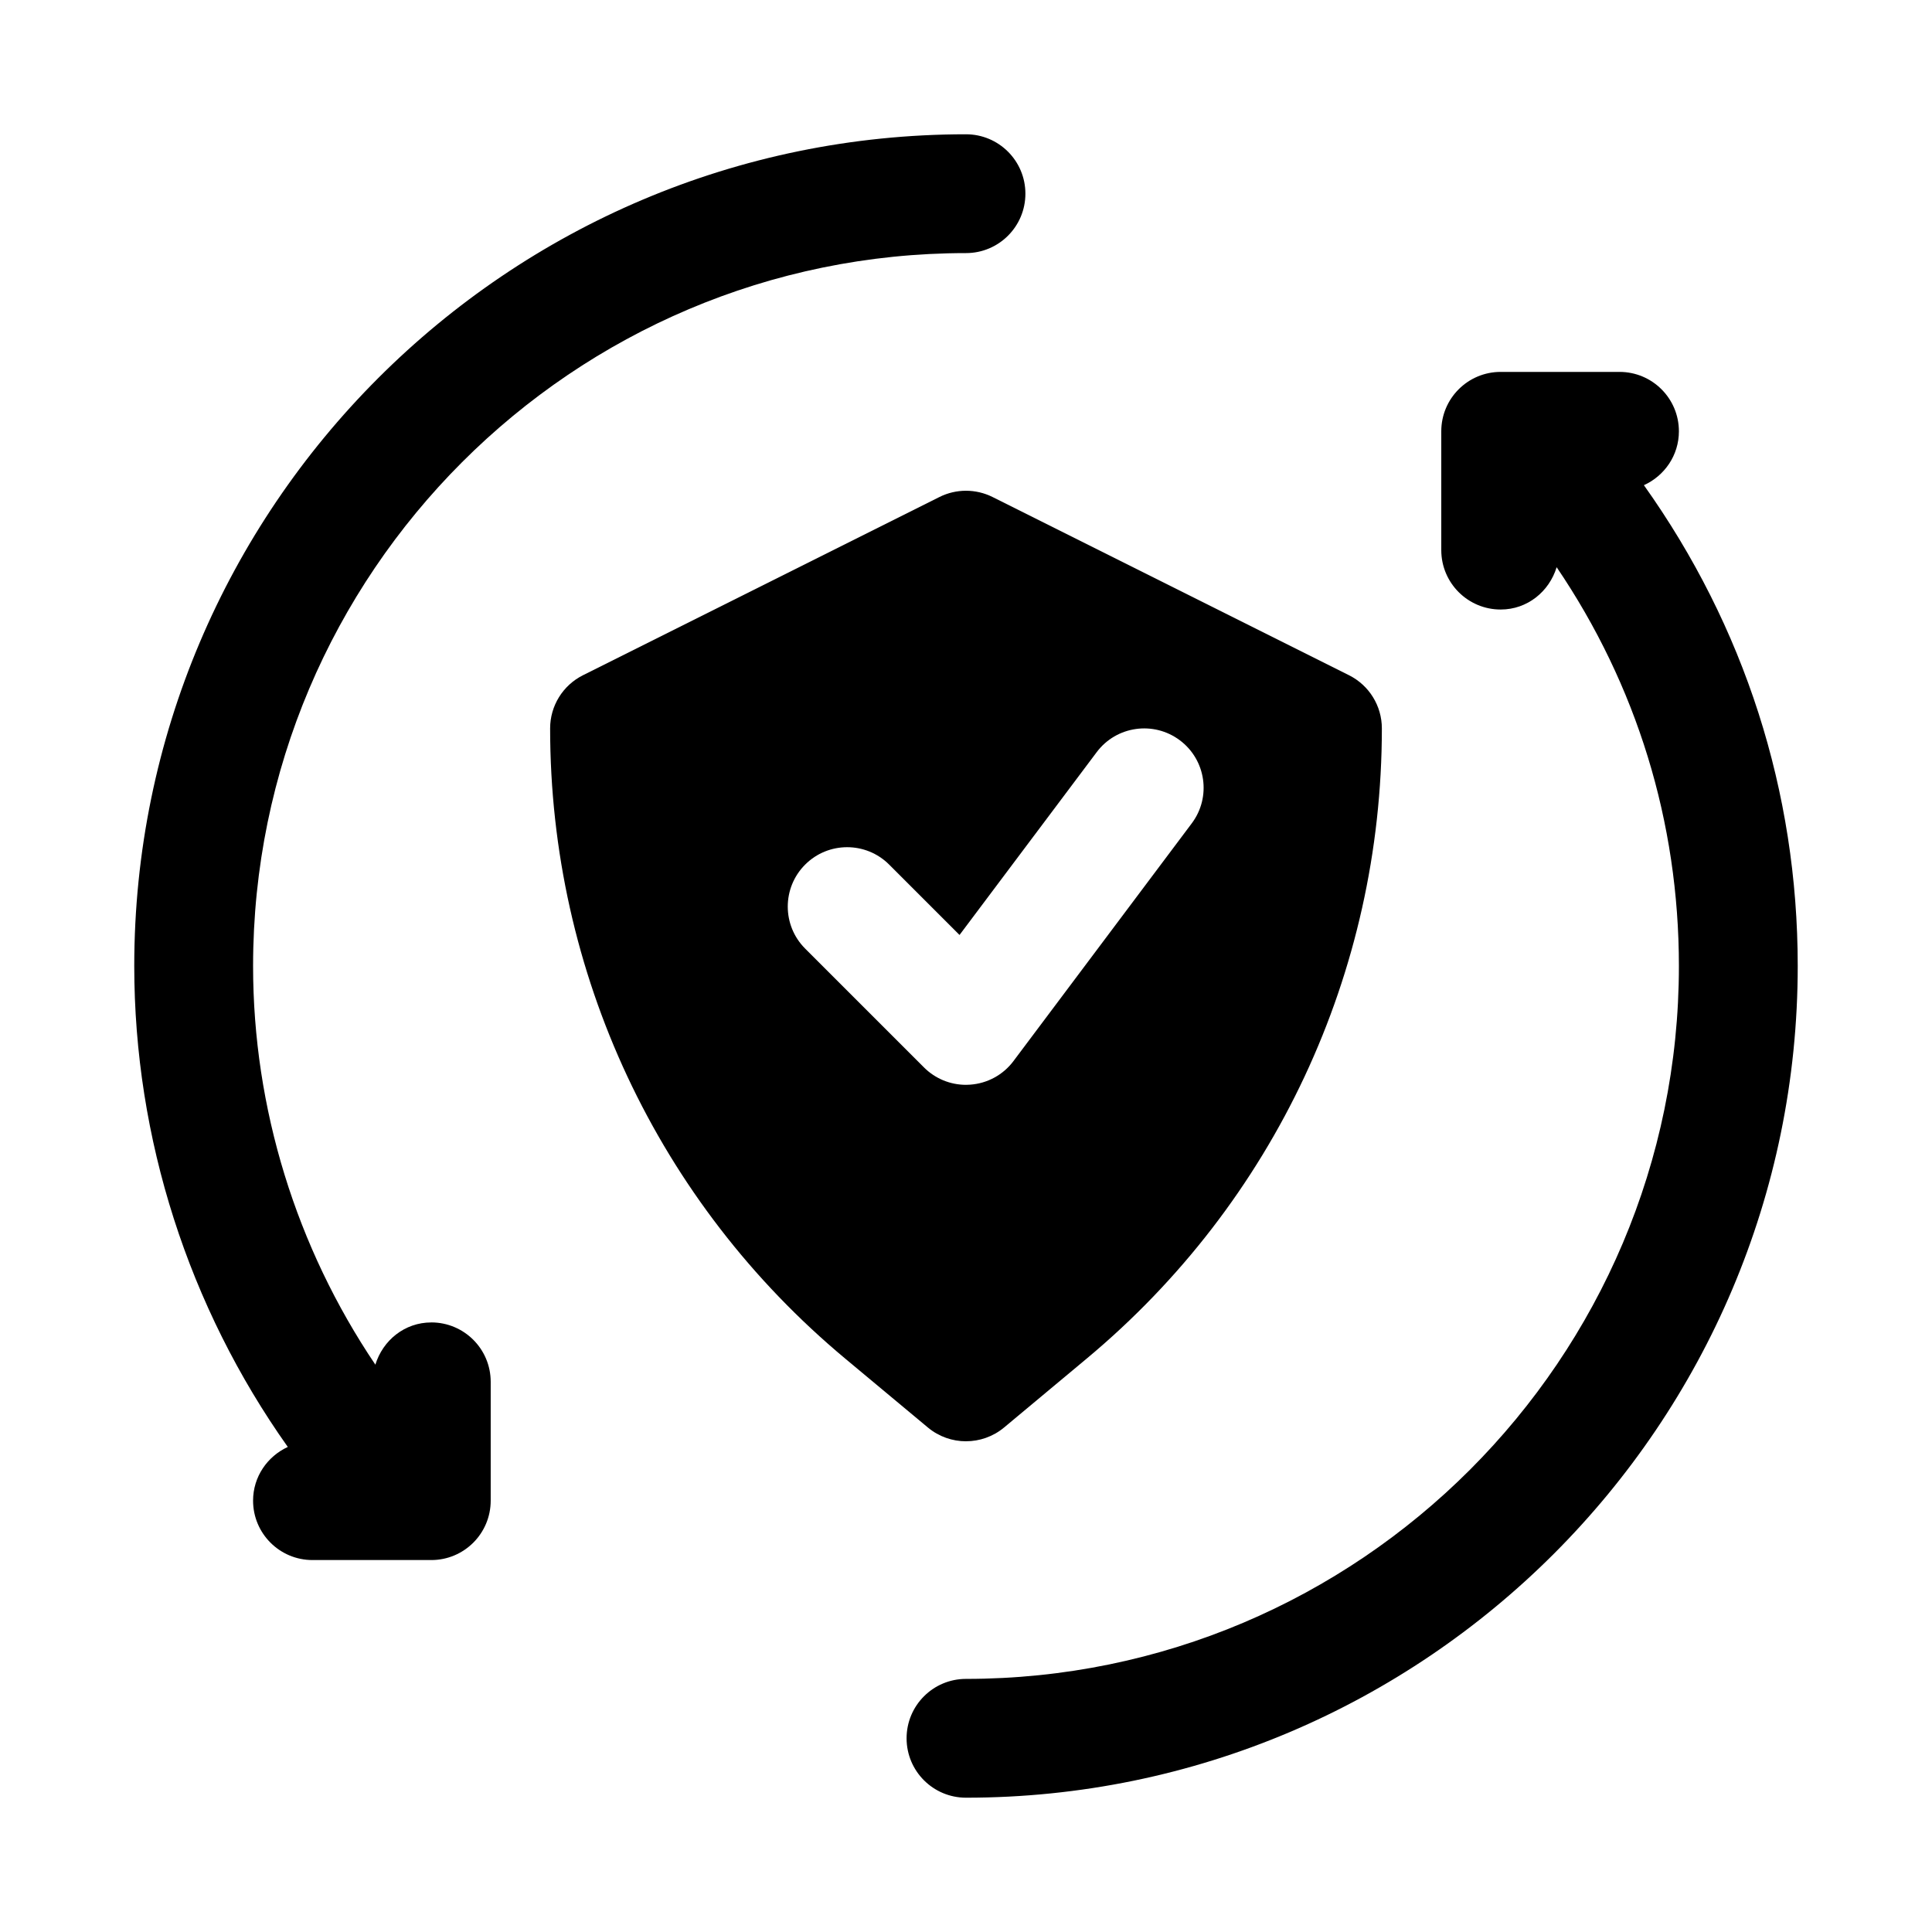
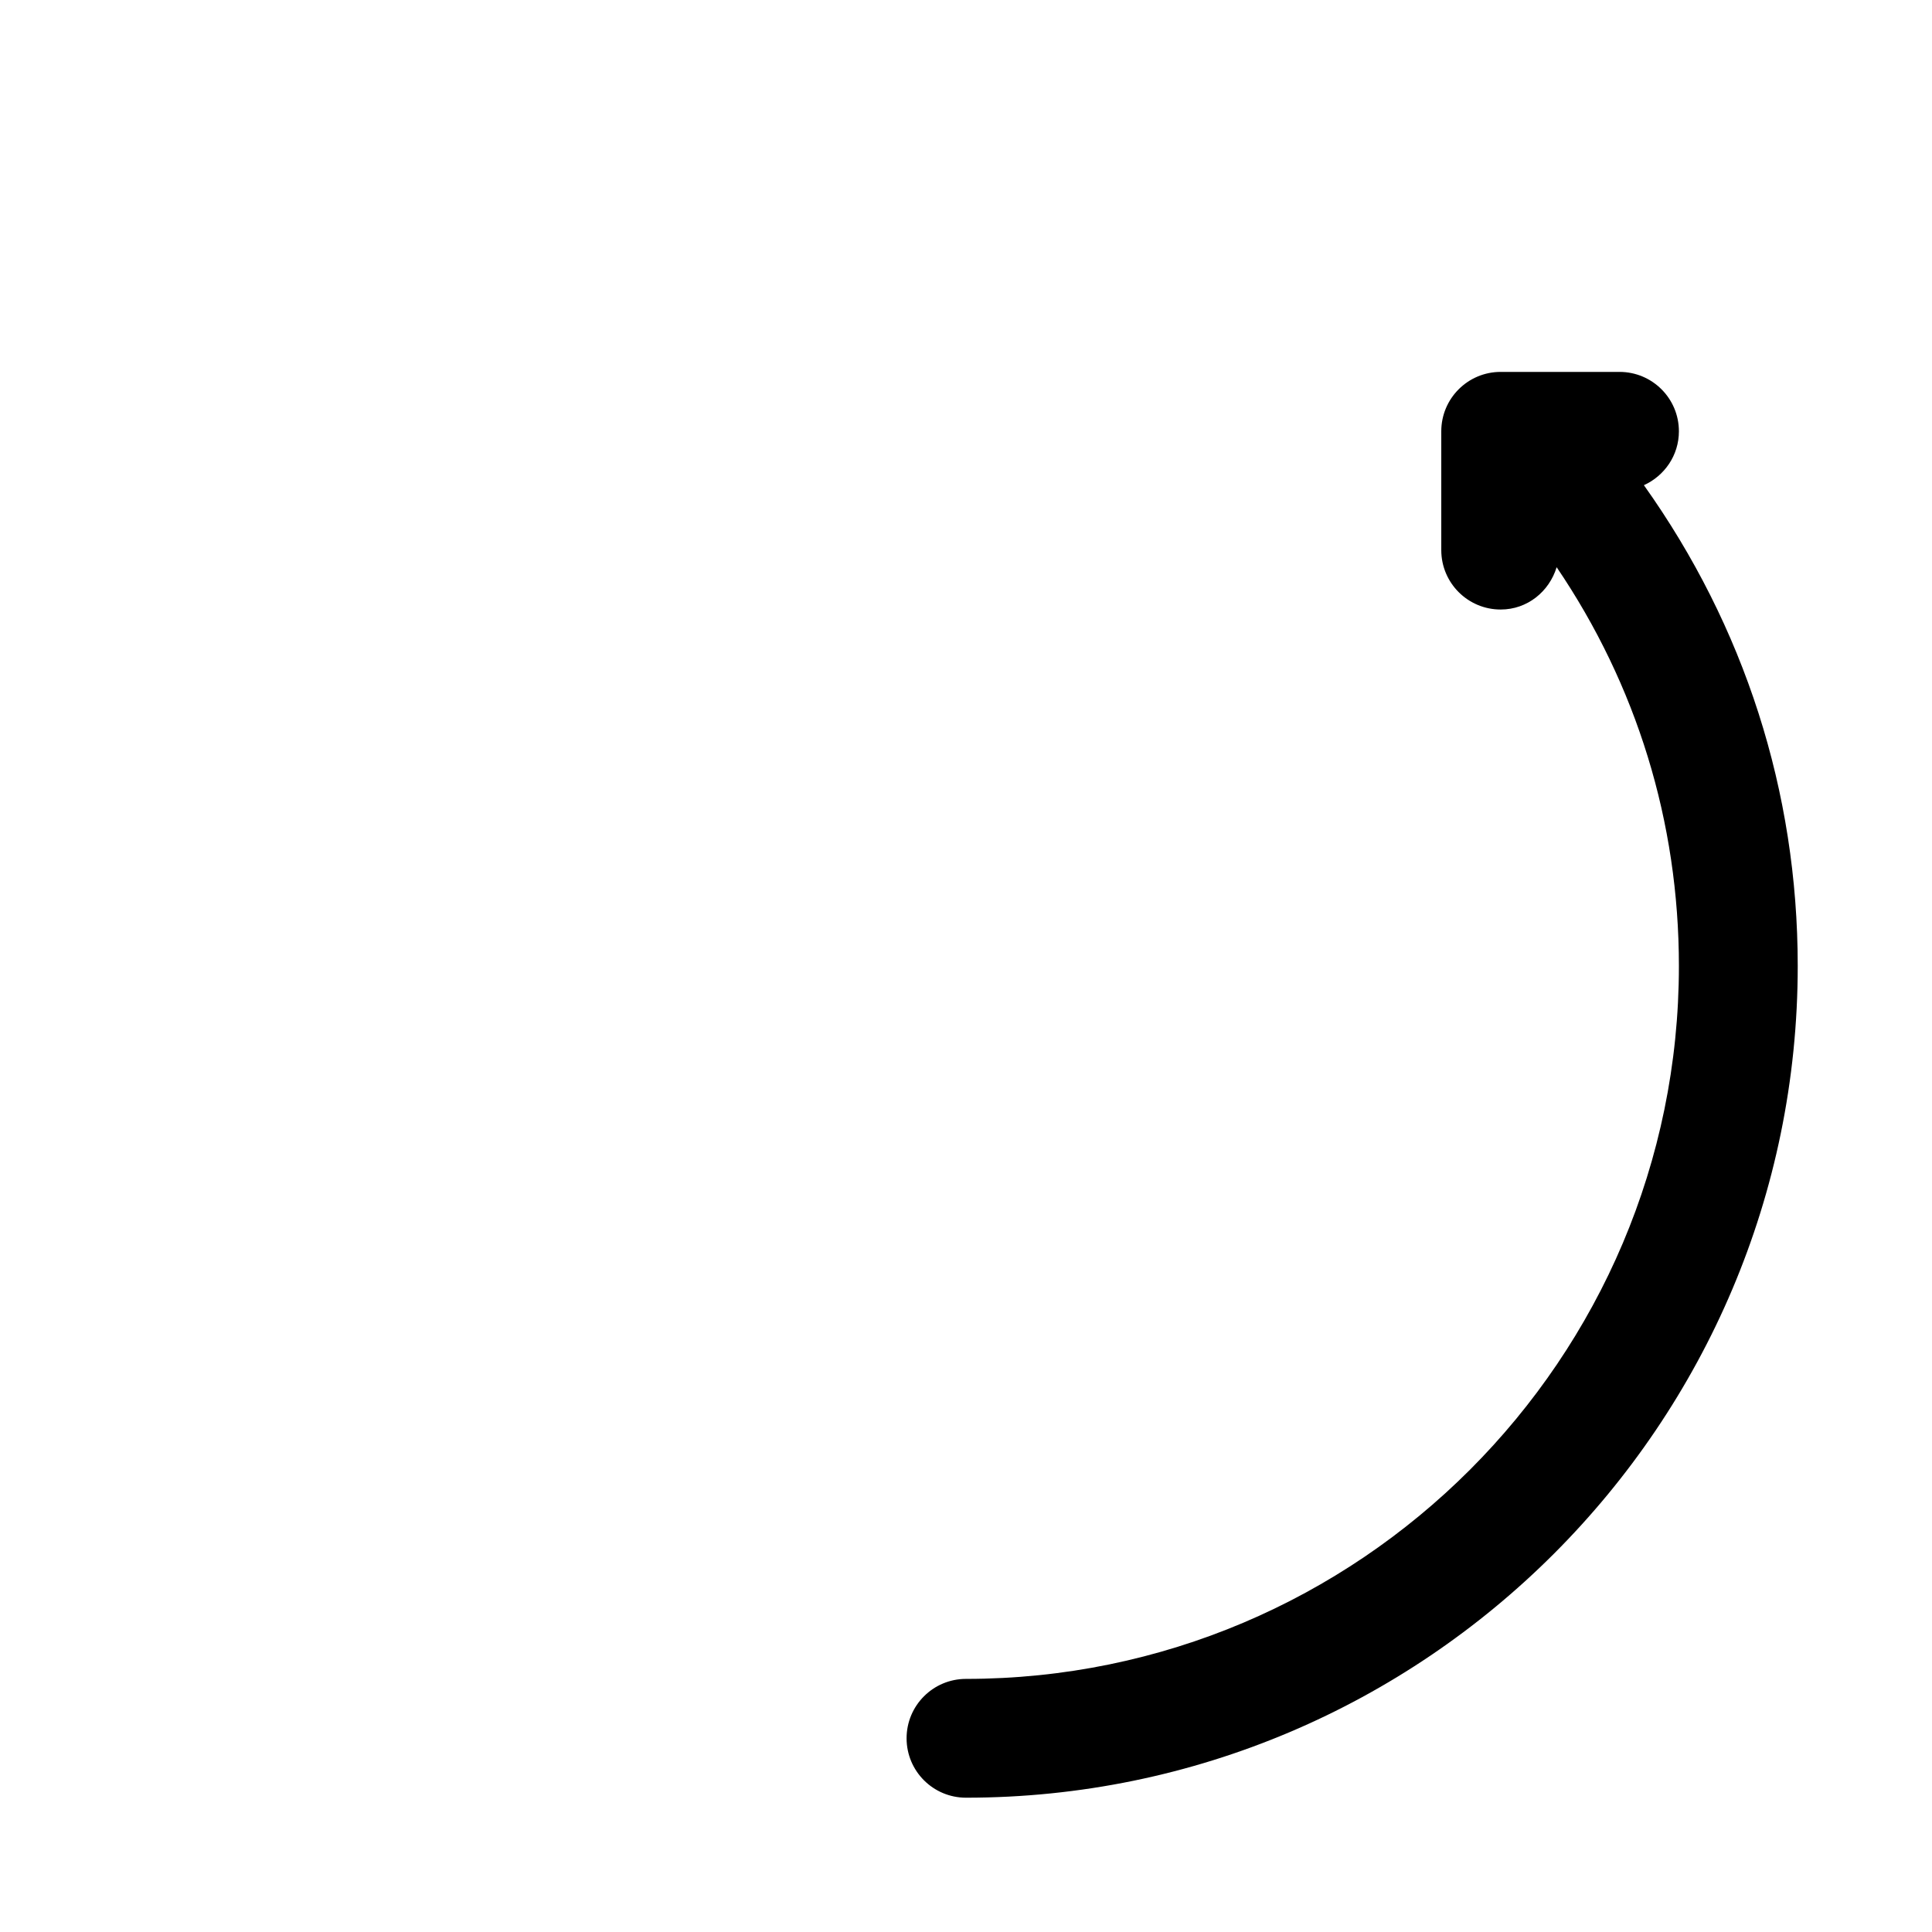
<svg xmlns="http://www.w3.org/2000/svg" fill="#000000" width="800px" height="800px" version="1.1" viewBox="144 144 512 512">
  <g>
    <path d="m579.65 272.58c5.449-2.477 9.277-7.898 9.277-14.281 0-8.703-7.051-15.742-15.742-15.742h-31.488c-8.695 0-15.742 7.043-15.742 15.742v31.488c0 8.703 7.051 15.742 15.742 15.742 7.09 0 12.855-4.769 14.832-11.215 21.18 31.223 32.398 67.461 32.398 105.68 0 104.18-84.754 188.93-188.93 188.93-8.695 0-15.742 7.043-15.742 15.742 0 8.703 7.051 15.742 15.742 15.742 121.54 0 220.42-98.875 220.42-220.42 0-46.277-14.168-90.055-40.766-127.41z" />
-     <path d="m258.3 494.46c-7.082 0-12.848 4.758-14.824 11.191-20.953-31.059-32.406-67.906-32.406-105.65 0-104.18 84.754-188.93 188.93-188.93 8.695 0 15.742-7.043 15.742-15.742 0-8.703-7.051-15.742-15.742-15.742-121.54-0.004-220.42 98.871-220.42 220.41 0 45.742 14.398 90.371 40.691 127.46-5.402 2.492-9.203 7.883-9.203 14.23 0 8.703 7.051 15.742 15.742 15.742h31.488c8.695 0 15.742-7.043 15.742-15.742v-31.488c0.004-8.703-7.047-15.746-15.742-15.746z" />
-     <path d="m400 525.95c3.582 0 7.164-1.215 10.086-3.644l21.879-18.25c49.723-41.434 78.242-102.3 78.242-167.03 0-5.965-3.367-11.41-8.703-14.082l-94.465-47.23c-4.43-2.215-9.656-2.215-14.082 0l-94.465 47.23c-5.336 2.672-8.703 8.117-8.703 14.082 0 64.73 28.52 125.6 78.227 167.04l21.895 18.25c2.922 2.426 6.508 3.641 10.09 3.641zm-42.625-130.56c-6.148-6.148-6.148-16.113 0-22.262s16.113-6.148 22.262 0l18.648 18.648 36.348-48.445c5.227-6.965 15.082-8.348 22.031-3.152 6.965 5.211 8.379 15.082 3.152 22.031l-47.23 62.977c-2.738 3.66-6.918 5.934-11.469 6.258-0.383 0.031-0.754 0.047-1.121 0.047-4.168 0-8.164-1.645-11.133-4.613z" />
  </g>
</svg>